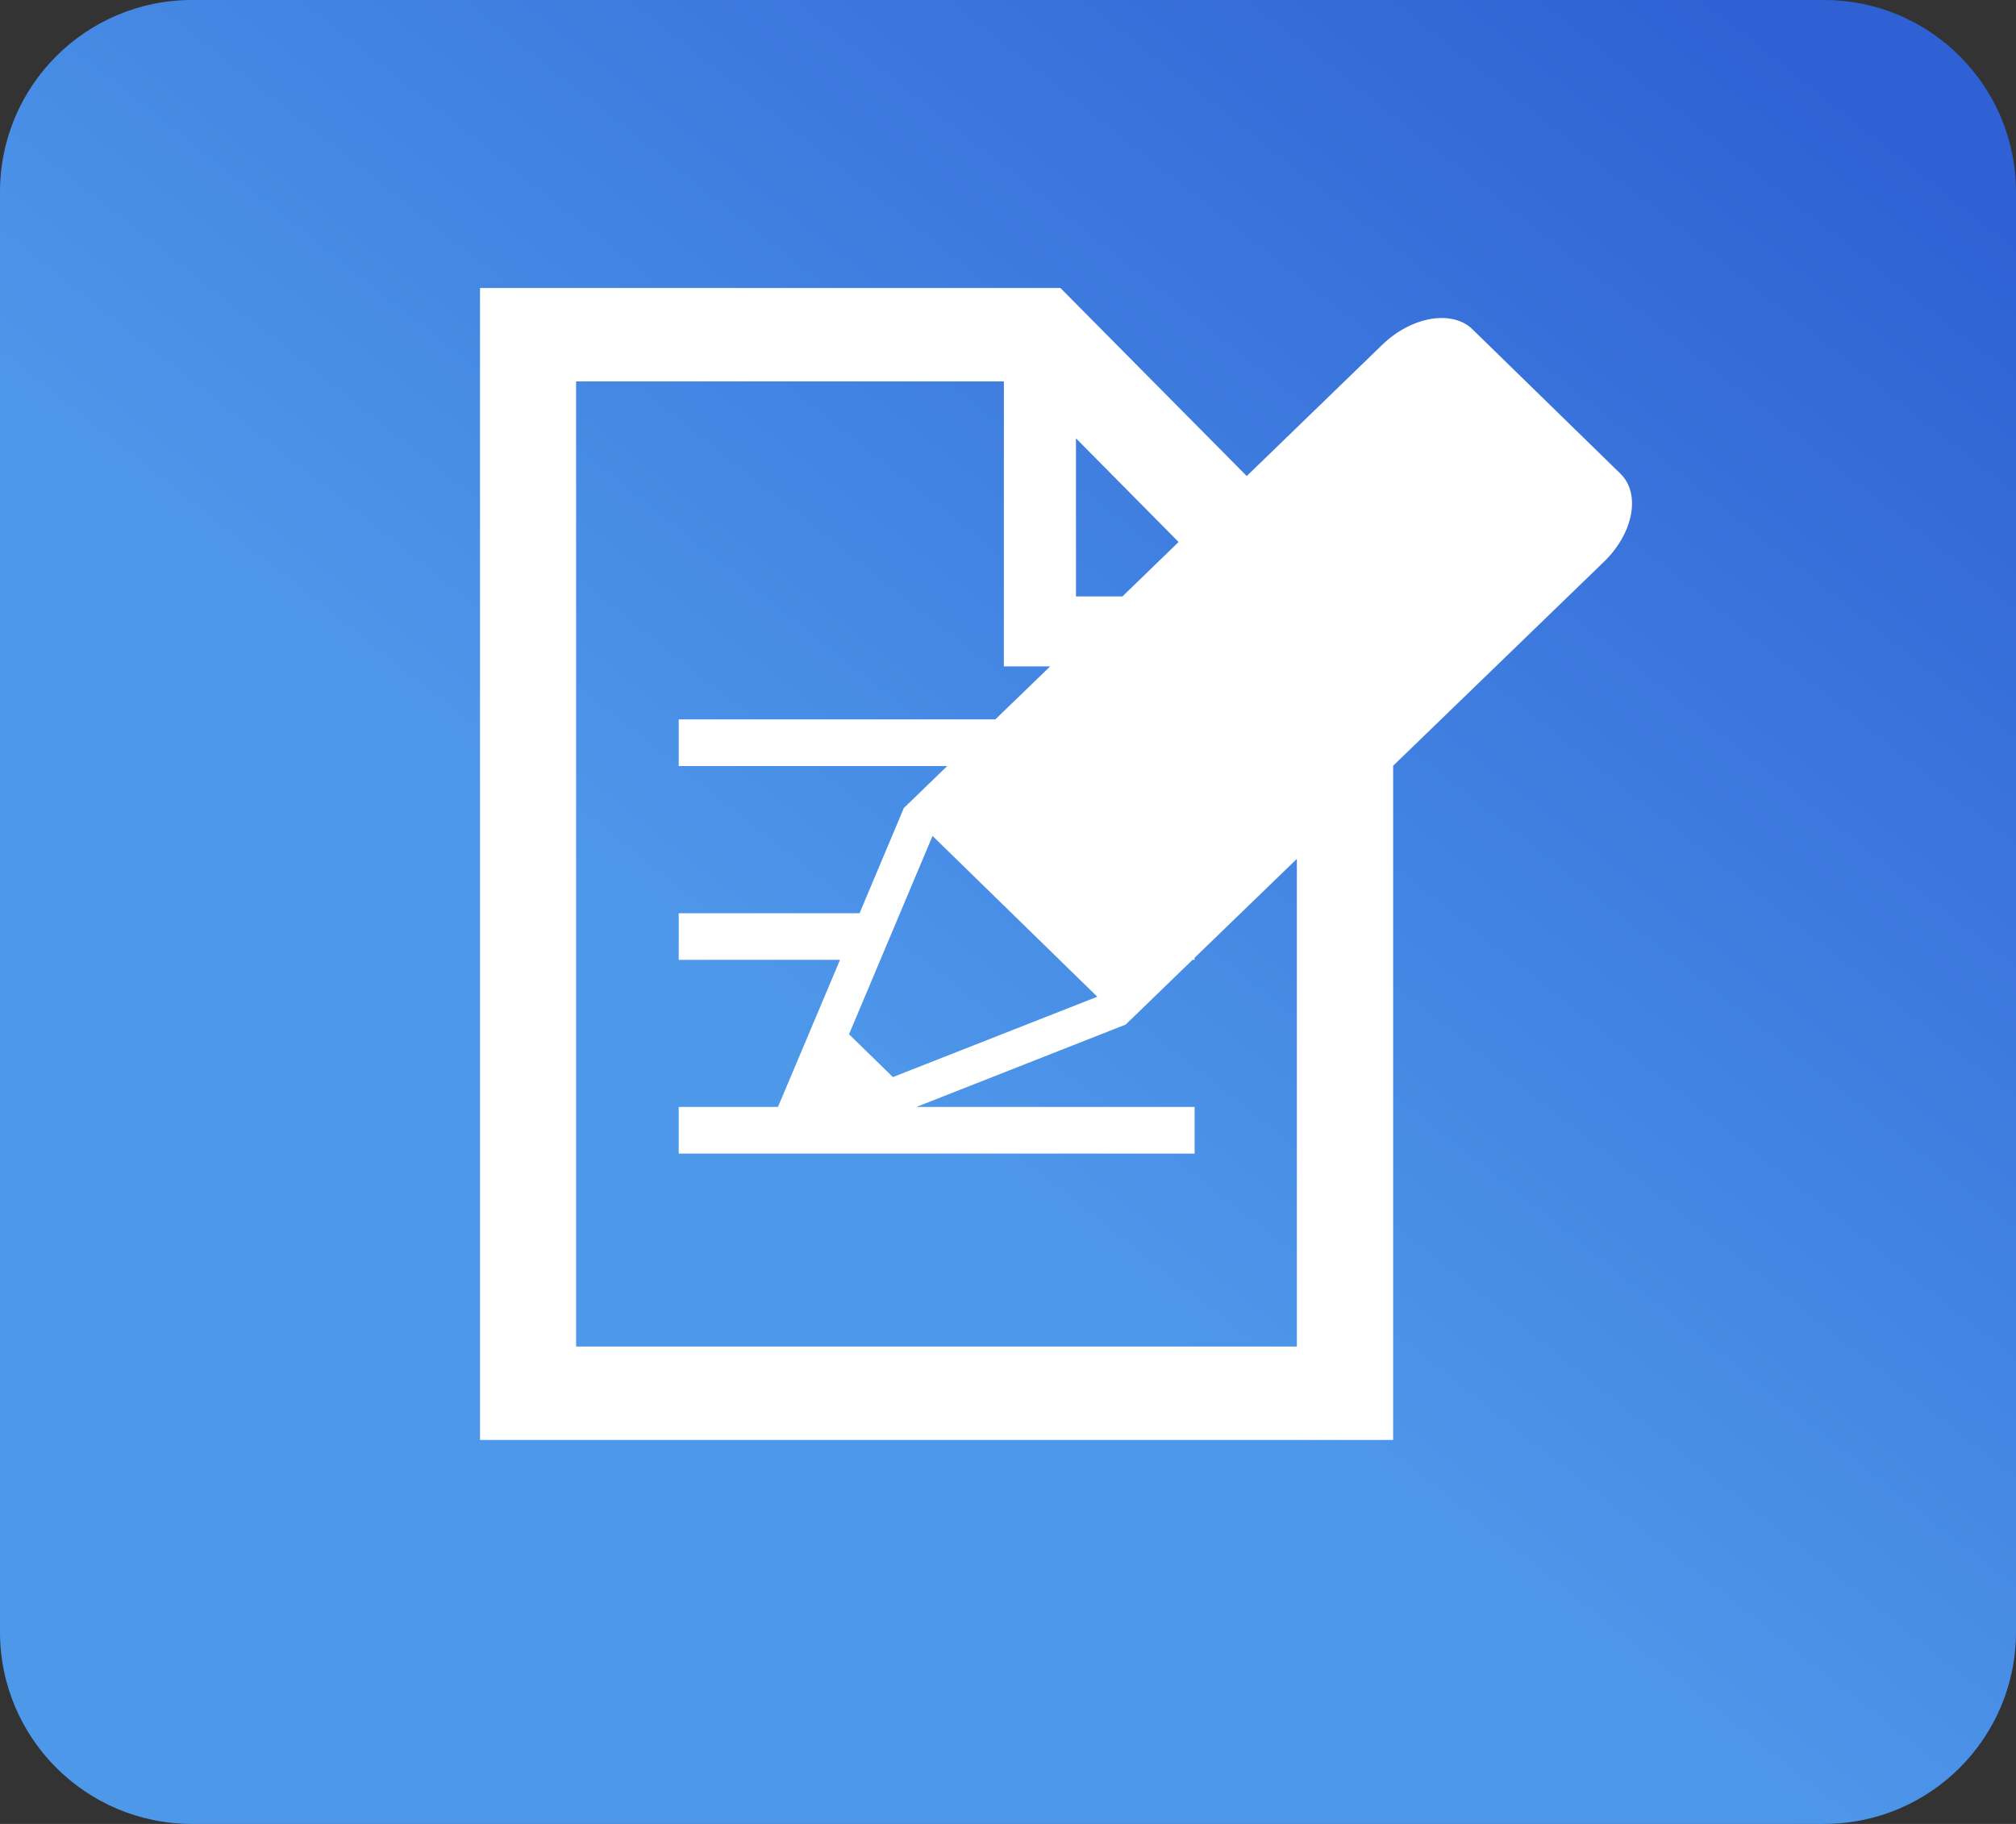
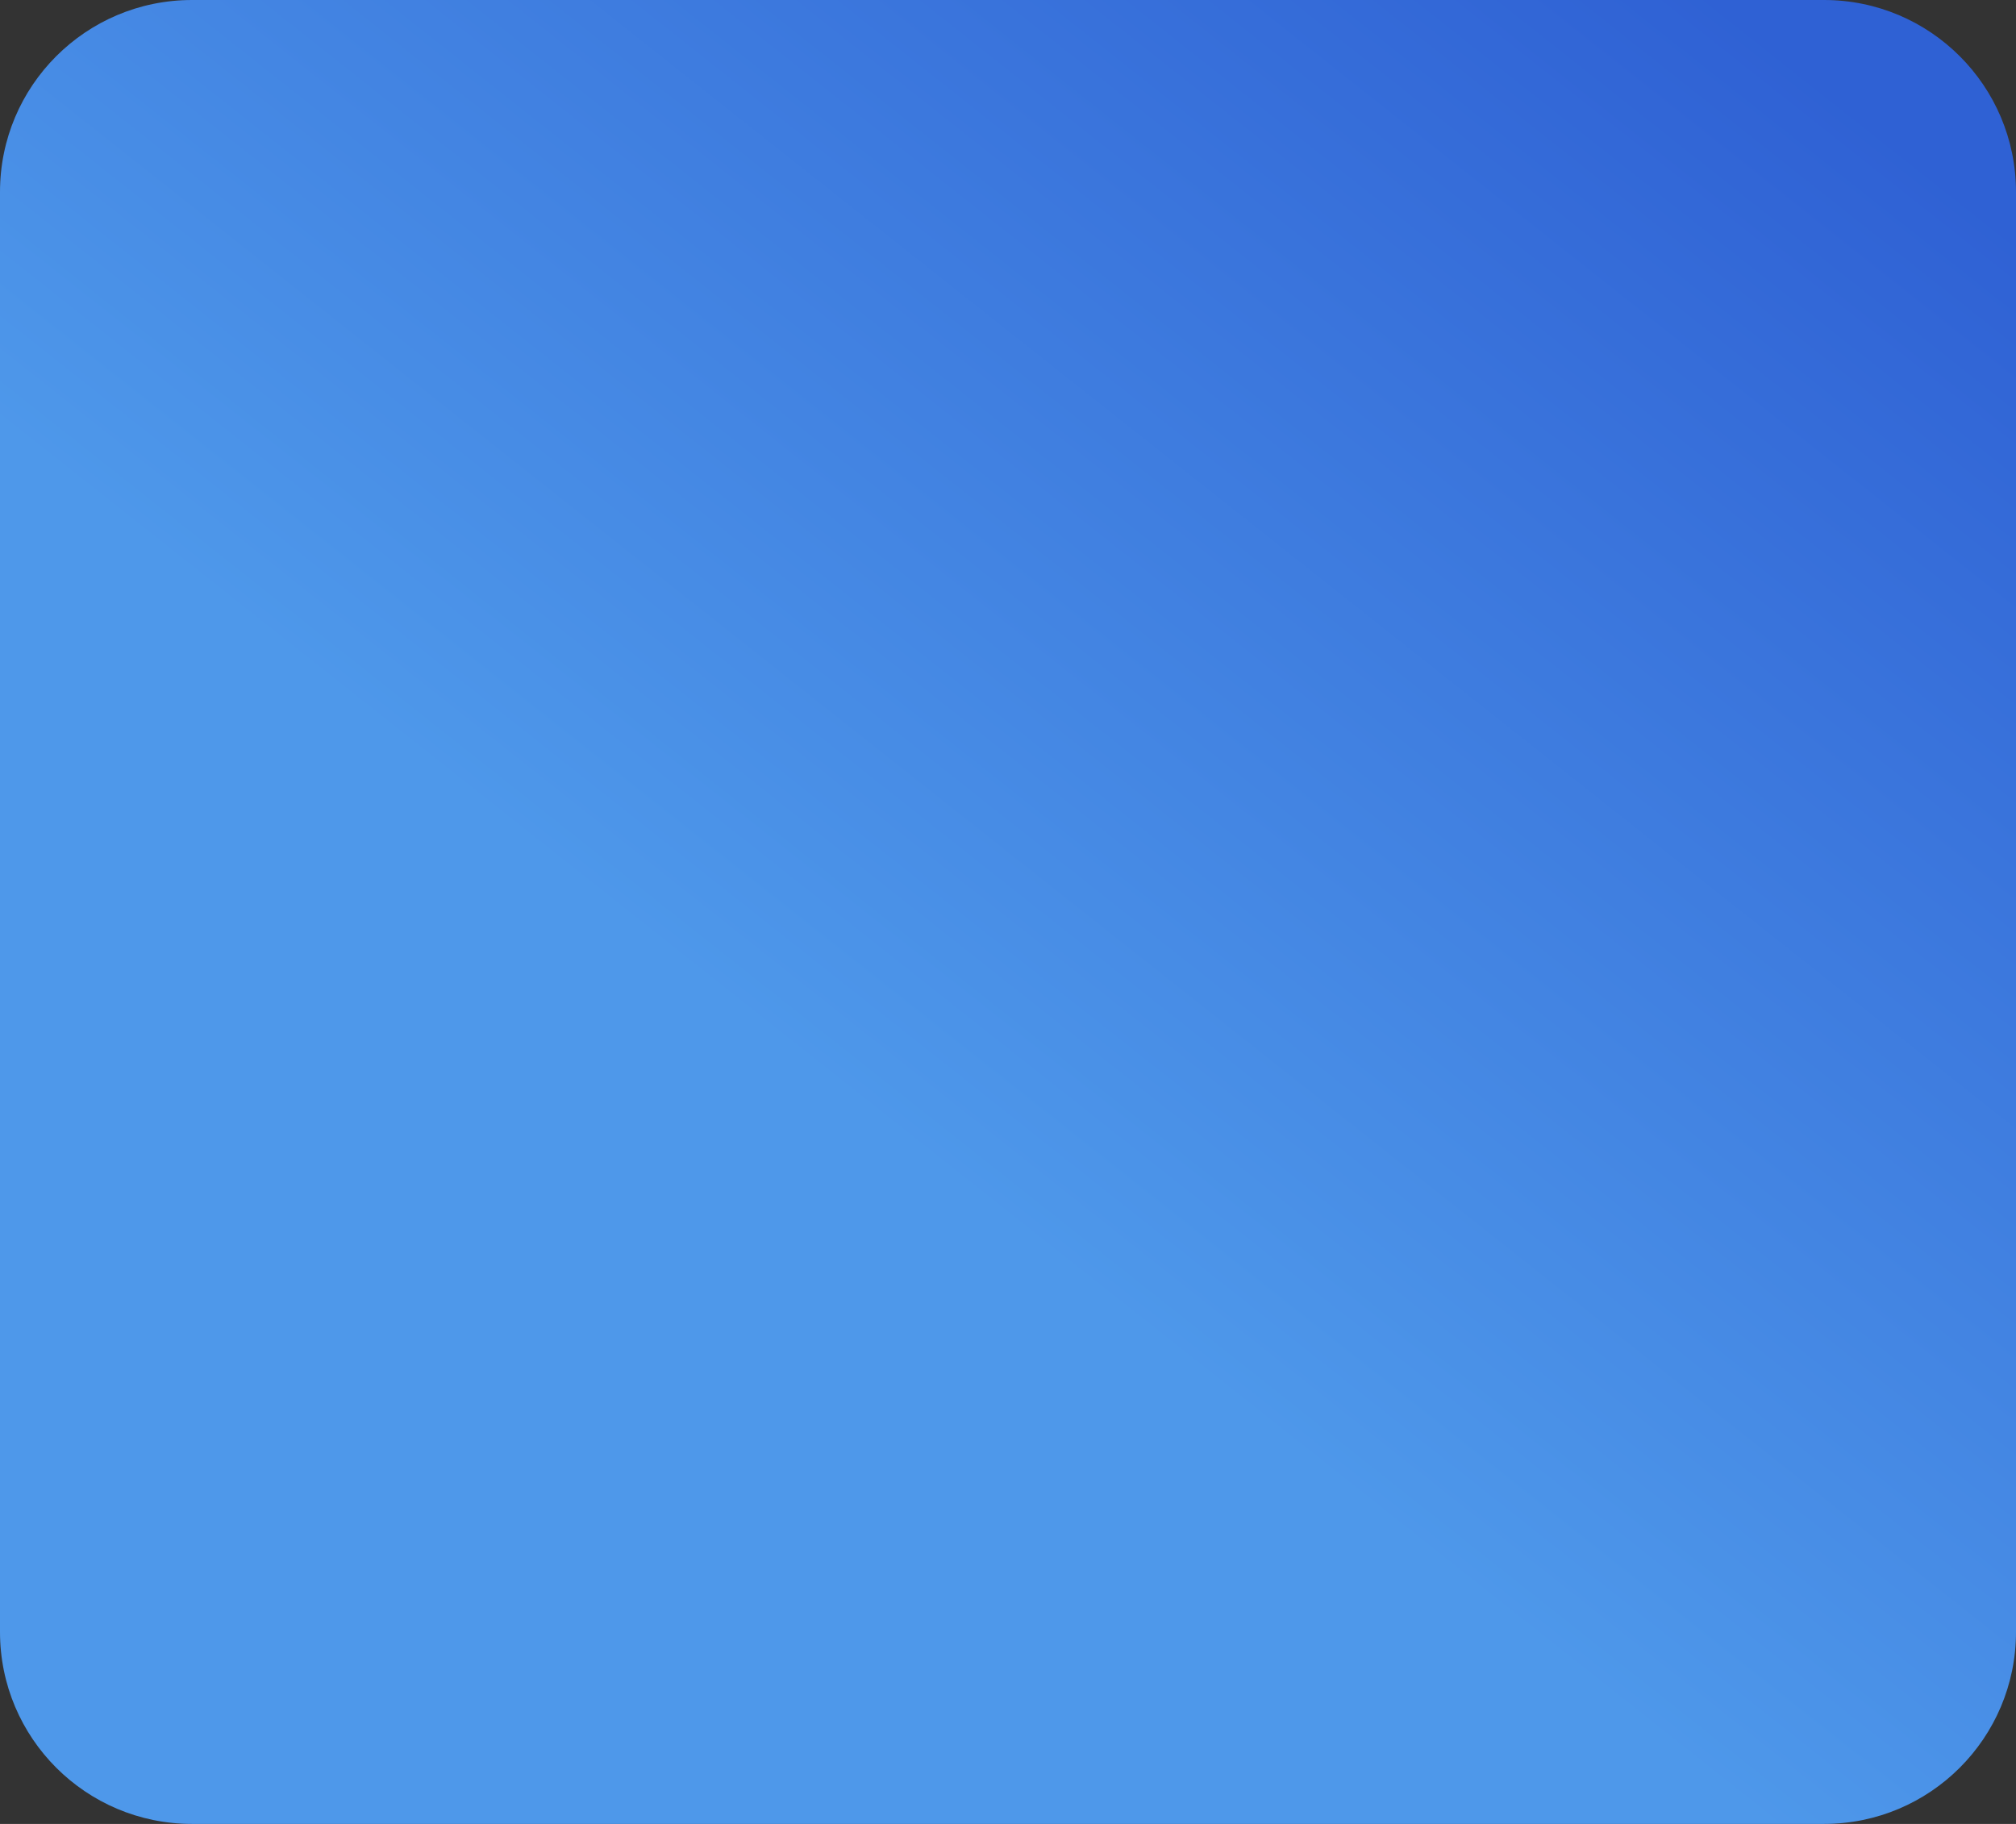
<svg xmlns="http://www.w3.org/2000/svg" width="21" height="19" viewBox="0 0 21 19" fill="none">
  <rect x="0" y="0" width="21" height="19" fill="#333333" stroke="none" />
  <path d="M0 2C0 0.895 0.895 0 2 0H19C20.105 0 21 0.895 21 2V17C21 18.105 20.105 19 19 19H2C0.895 19 0 18.105 0 17V2Z" fill="url(#paint0_linear_2292_78)" />
-   <path d="M16.879 4.934L15.34 3.432C15.127 3.223 14.704 3.296 14.398 3.592L12.987 4.959L11.046 3H5V15H14.512V7.977L16.712 5.848C17.015 5.552 17.093 5.142 16.879 4.934ZM11.208 4.566L12.277 5.646L11.692 6.213H11.208V4.566ZM11.43 10.383L9.301 11.22L8.844 10.774L9.714 8.708L11.43 10.383ZM13.51 14.027H6.001V3.973H10.457V6.942H10.939L10.368 7.494H7.07V7.98H9.867L9.415 8.417L8.954 9.513H7.07V9.999H8.75L8.104 11.531H7.07V12.017H12.444V11.531H9.546L11.726 10.673L12.422 9.999H12.443V9.978L13.509 8.947V14.027L13.51 14.027Z" fill="white" />
  <defs>
    <linearGradient id="paint0_linear_2292_78" x1="19" y1="-7.45058e-07" x2="9.5" y2="12" gradientUnits="userSpaceOnUse">
      <stop offset="0.042" stop-color="#2F61D4" />
      <stop offset="1" stop-color="#4E98EA" />
    </linearGradient>
  </defs>
</svg>